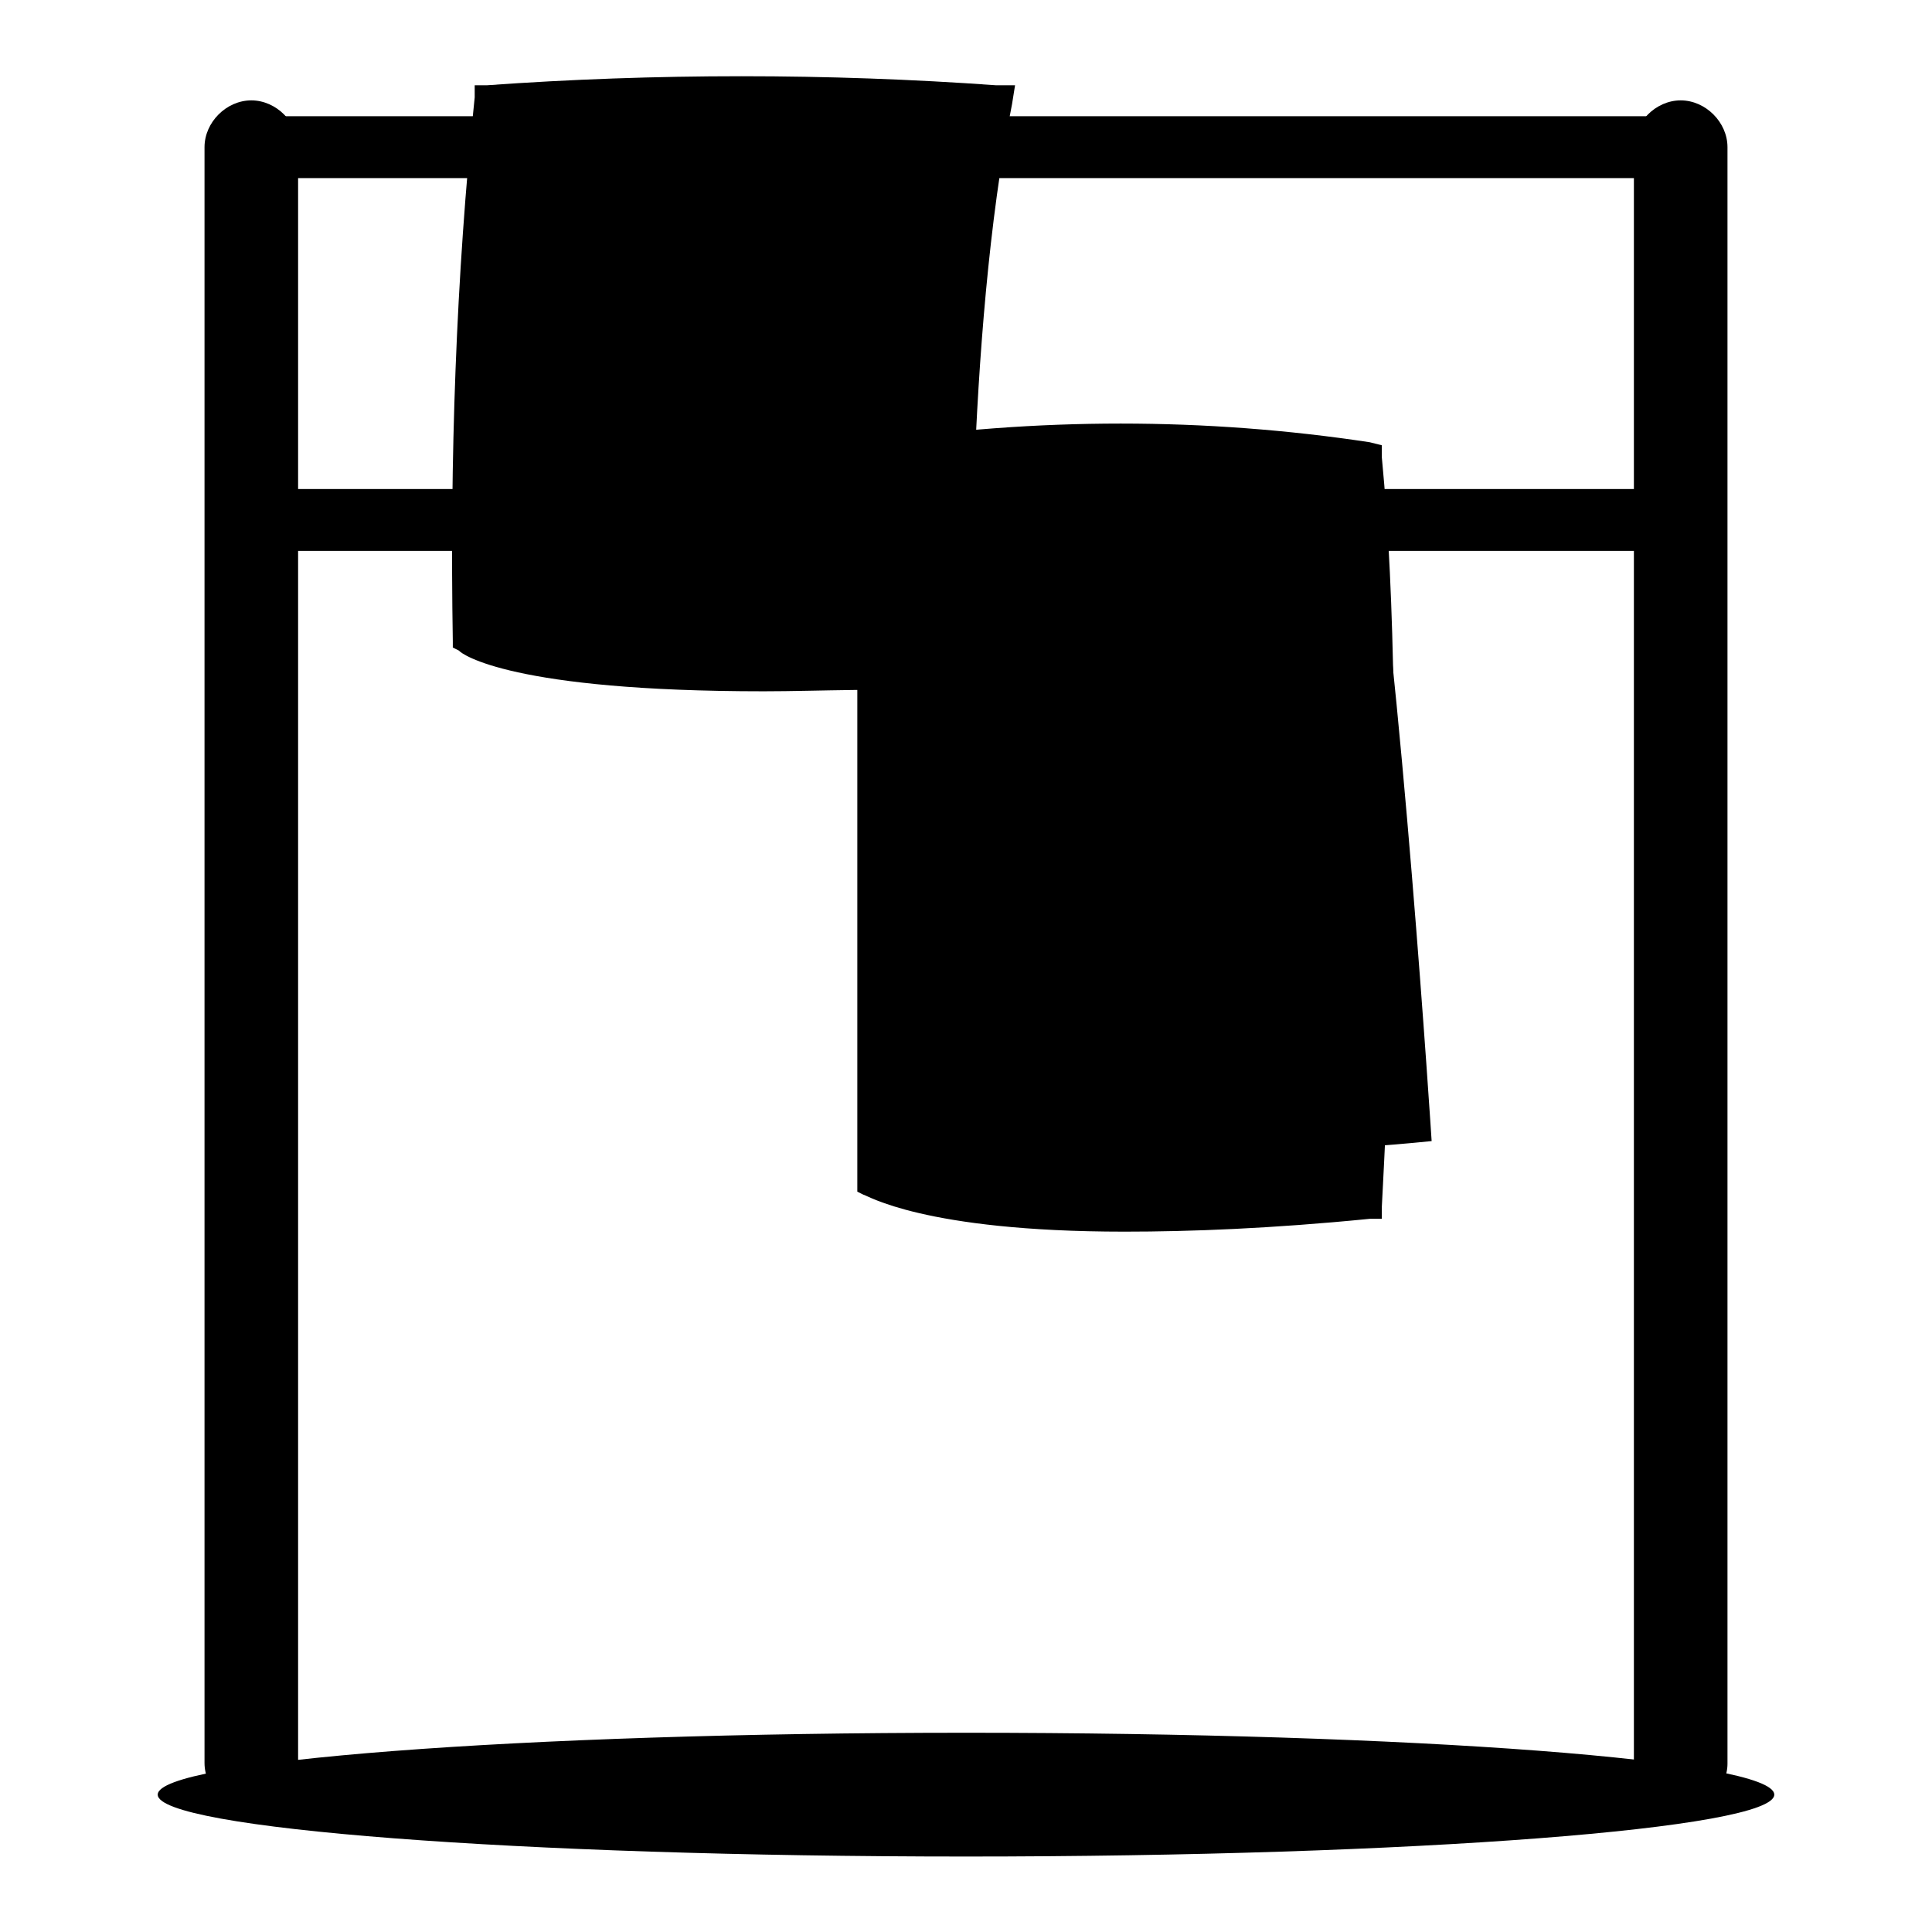
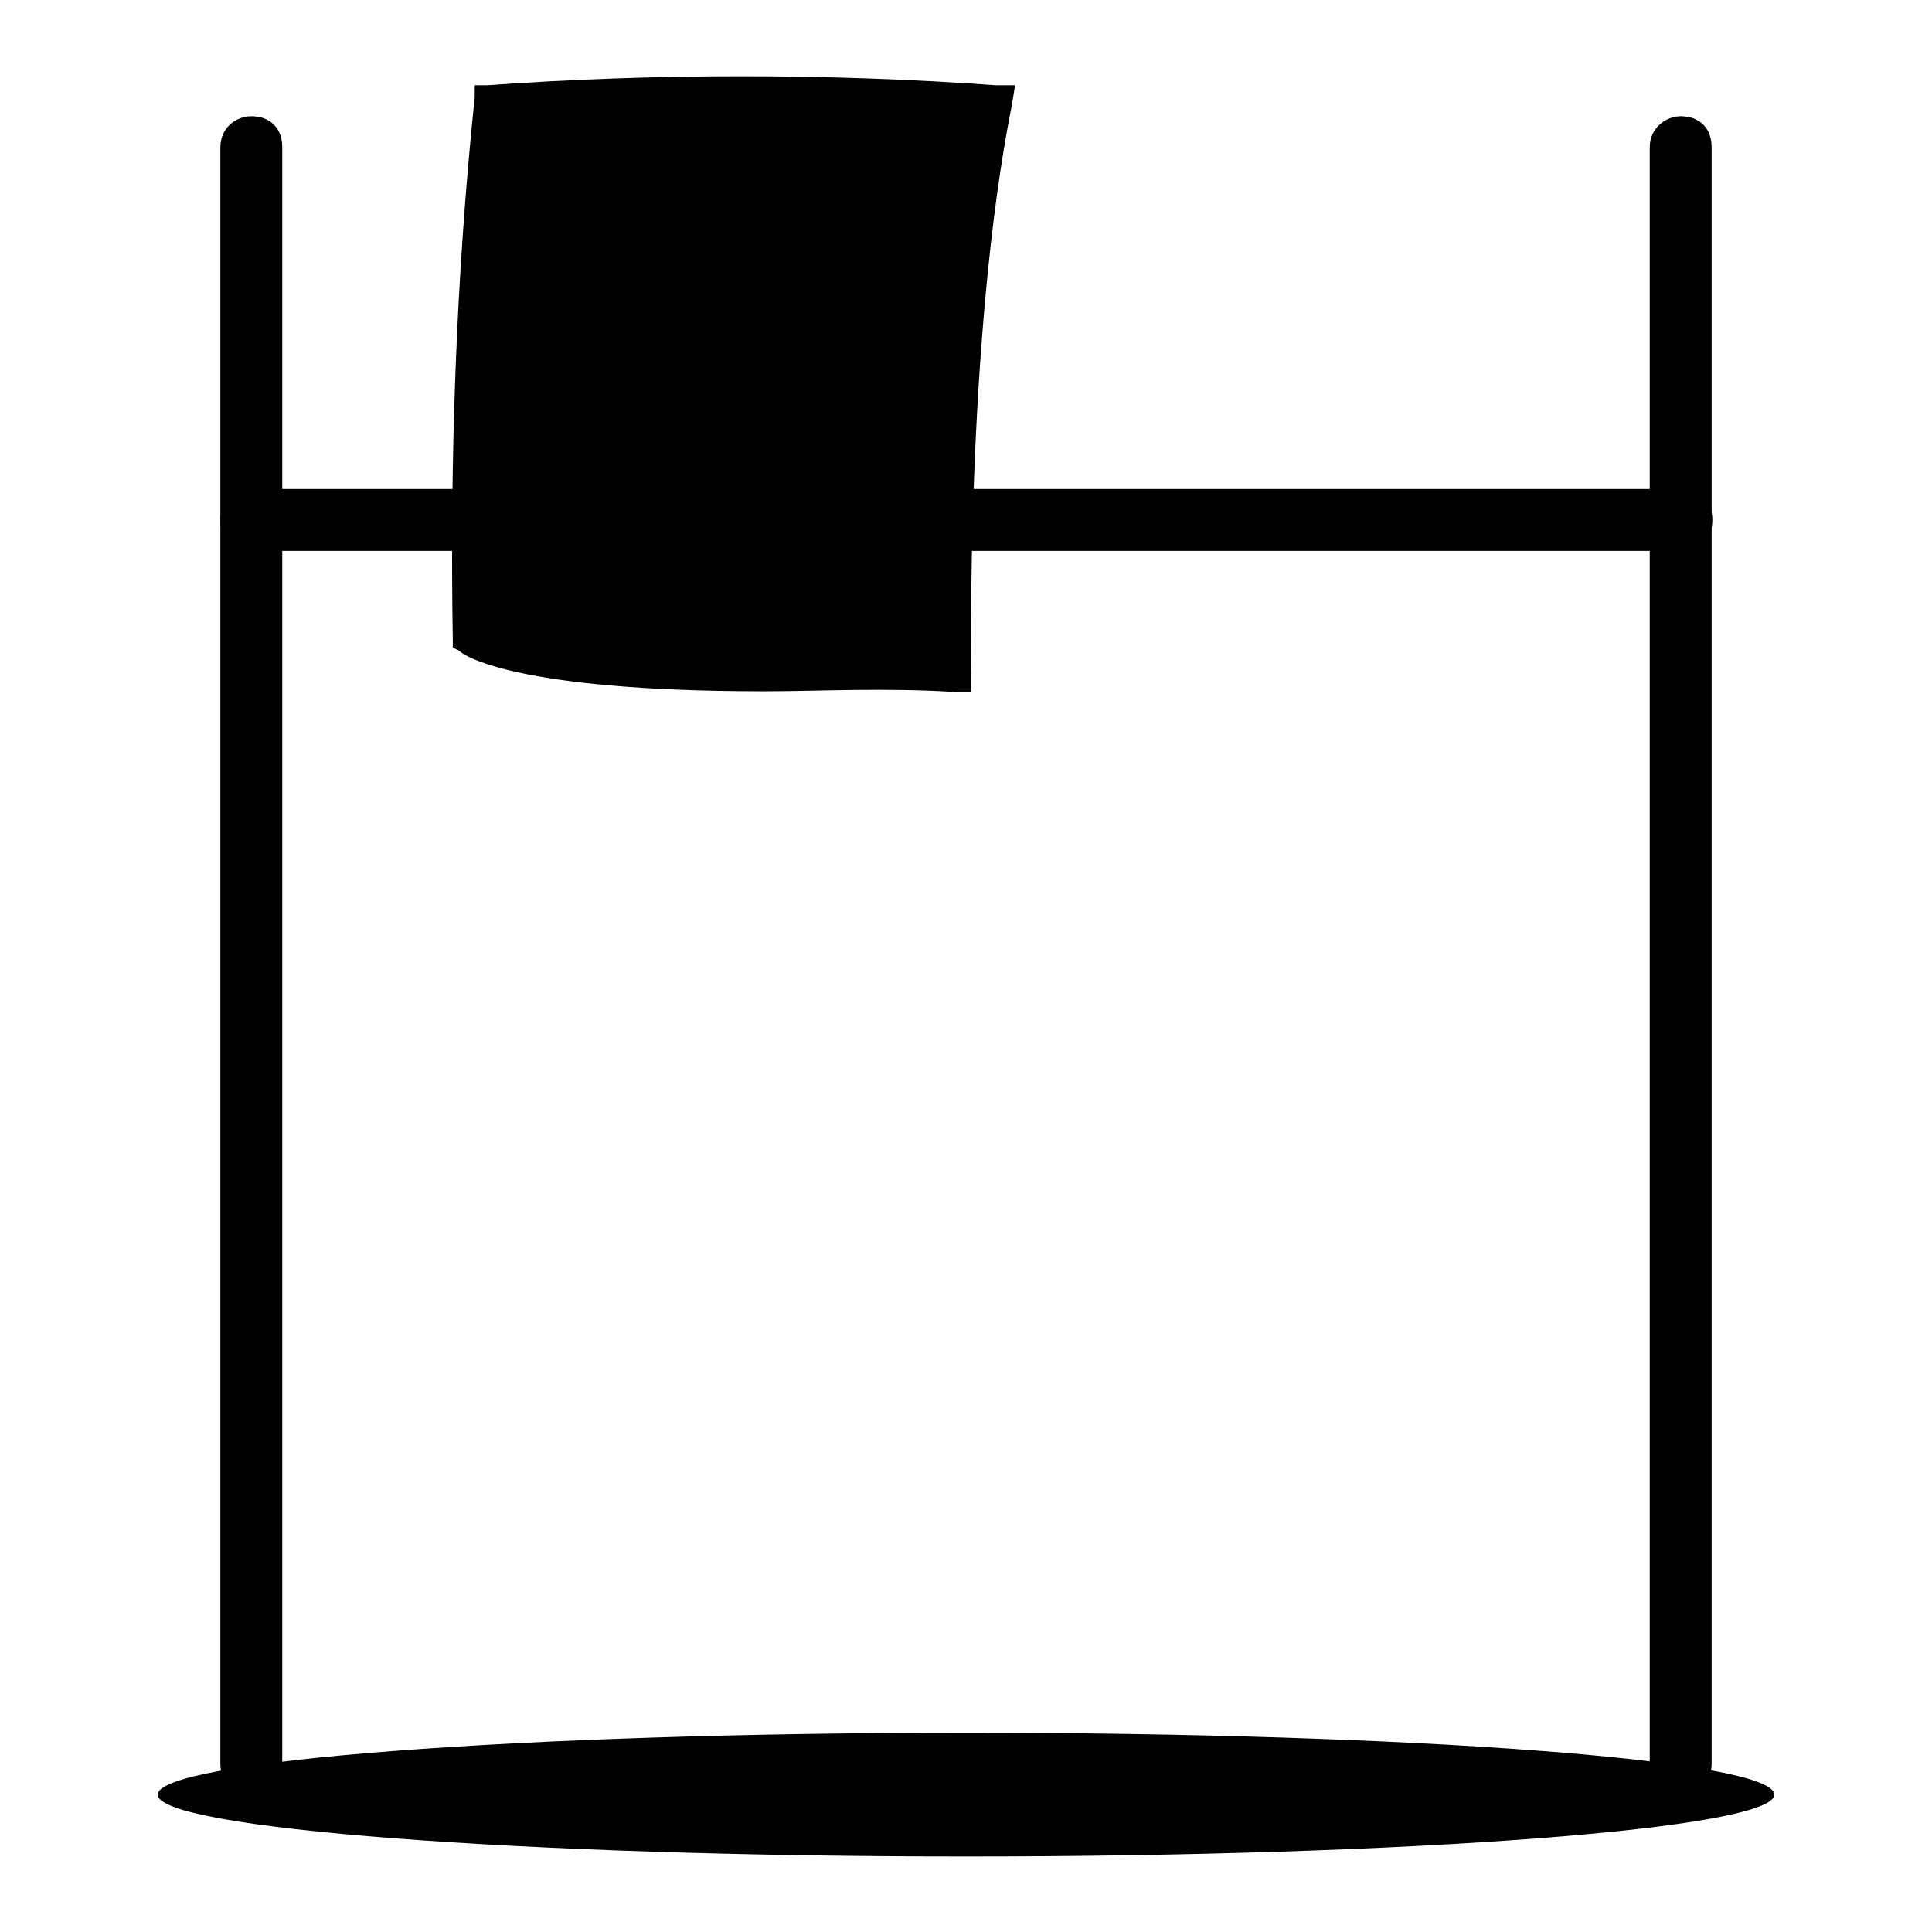
<svg xmlns="http://www.w3.org/2000/svg" version="1.1" x="0px" y="0px" viewBox="0 0 256 256" enable-background="new 0 0 256 256" xml:space="preserve">
  <g>
    <path fill="#000000" d="M235.1,237.8c0,4.5-47.8,8.2-107.1,8.2s-107.1-3.7-107.1-8.2s47.8-8.2,107.1-8.2S235.1,233.2,235.1,237.8z" />
-     <path fill="#000000" d="M33.3,15.4h189.5c2.5,0,4.1,1.6,4.1,4.1s-1.6,4.1-4.1,4.1H33.3c-2.5,0-4.1-1.6-4.1-4.1S31.2,15.4,33.3,15.4 L33.3,15.4z" />
    <path fill="#000000" d="M65,12.5c-2.1,23.9-3.3,47.8-2.9,72.1c0,0,8.2,7,64.7,4.1c0,0-1.2-44.9,5.4-76.2 C109.9,10.8,87.2,10.8,65,12.5z" />
    <path fill="#000000" d="M101.2,91.6c-33.4,0-40-4.9-40.4-5.4L60,85.8V85c-0.4-23.9,0.4-48.2,2.9-72.1v-1.6h1.6 c22.2-1.6,45.3-1.6,67.5,0h2.5l-0.4,2.5c-6.2,30.9-5.4,75.4-5.4,75.8v2.1h-2.1C117.3,91.1,108.6,91.6,101.2,91.6z M64.2,83.3 c2.9,1.2,15.7,5.8,60.5,3.3c0-8.6-0.4-44.9,4.9-72.5c-21-1.6-42-1.6-63,0C65,37.2,63.7,60.7,64.2,83.3z" />
    <path fill="#000000" d="M33.3,64.8h189.5c2.5,0,4.1,1.6,4.1,4.1c0,2.5-1.6,4.1-4.1,4.1H33.3c-2.5,0-4.1-1.6-4.1-4.1 C29.2,66.4,31.2,64.8,33.3,64.8L33.3,64.8z" />
-     <path fill="#000000" d="M136.2,101.8c0,0-10.3,0.8-16.5,41.2c0,0,16.9,13.6,70,8.2c0,0-4.1-63.8-8.7-91 C181.1,60.2,168.8,96.9,136.2,101.8L136.2,101.8z" />
-     <path fill="#000000" d="M115.6,60.7v96c0,0,11.9,8.2,65.9,2.9c0,0,3.7-60.1,0-98.8C159.7,57.4,137.5,57.4,115.6,60.7z" />
-     <path fill="#000000" d="M149,163.2c-26.8,0-34.2-4.9-34.6-4.9l-0.8-0.4V59l1.6-0.4c22.2-3.3,44.5-3.3,66.3,0l1.6,0.4v1.6 c3.7,38.3,0,98.4,0,99.3v1.6h-1.6C168.4,162.8,157.7,163.2,149,163.2z M117.7,155.4c3.7,1.6,18.5,6.6,61.8,2.1 c0.4-9.9,2.9-60.5,0-95.1c-20.6-2.9-41.2-2.9-61.8,0V155.4z" />
    <path fill="#000000" d="M33.3,15.4c2.5,0,4.1,1.6,4.1,4.1v214.2c0,2.5-1.6,4.1-4.1,4.1s-4.1-1.6-4.1-4.1V19.5 C29.2,17,31.2,15.4,33.3,15.4z M222.7,15.4c2.5,0,4.1,1.6,4.1,4.1v214.2c0,2.5-1.6,4.1-4.1,4.1c-2.5,0-4.1-1.6-4.1-4.1V19.5 C218.6,17,220.7,15.4,222.7,15.4z" />
-     <path fill="#000000" d="M222.7,239.8c-3.3,0-6.2-2.9-6.2-6.2V19.5c0-3.3,2.9-6.2,6.2-6.2s6.2,2.9,6.2,6.2v214.2 C228.9,236.9,226,239.8,222.7,239.8L222.7,239.8z M222.7,17.4c-1.2,0-2.1,0.8-2.1,2.1v214.2c0,1.2,0.8,2.1,2.1,2.1s2.1-0.8,2.1-2.1 V19.5C224.8,18.2,224,17.4,222.7,17.4z M33.3,239.8c-3.3,0-6.2-2.9-6.2-6.2V19.5c0-3.3,2.9-6.2,6.2-6.2s6.2,2.9,6.2,6.2v214.2 C39.4,236.9,36.6,239.8,33.3,239.8L33.3,239.8z M33.3,17.4c-1.2,0-2.1,0.8-2.1,2.1v214.2c0,1.2,0.8,2.1,2.1,2.1s2.1-0.8,2.1-2.1 V19.5C35.3,18.2,34.5,17.4,33.3,17.4z" />
  </g>
</svg>